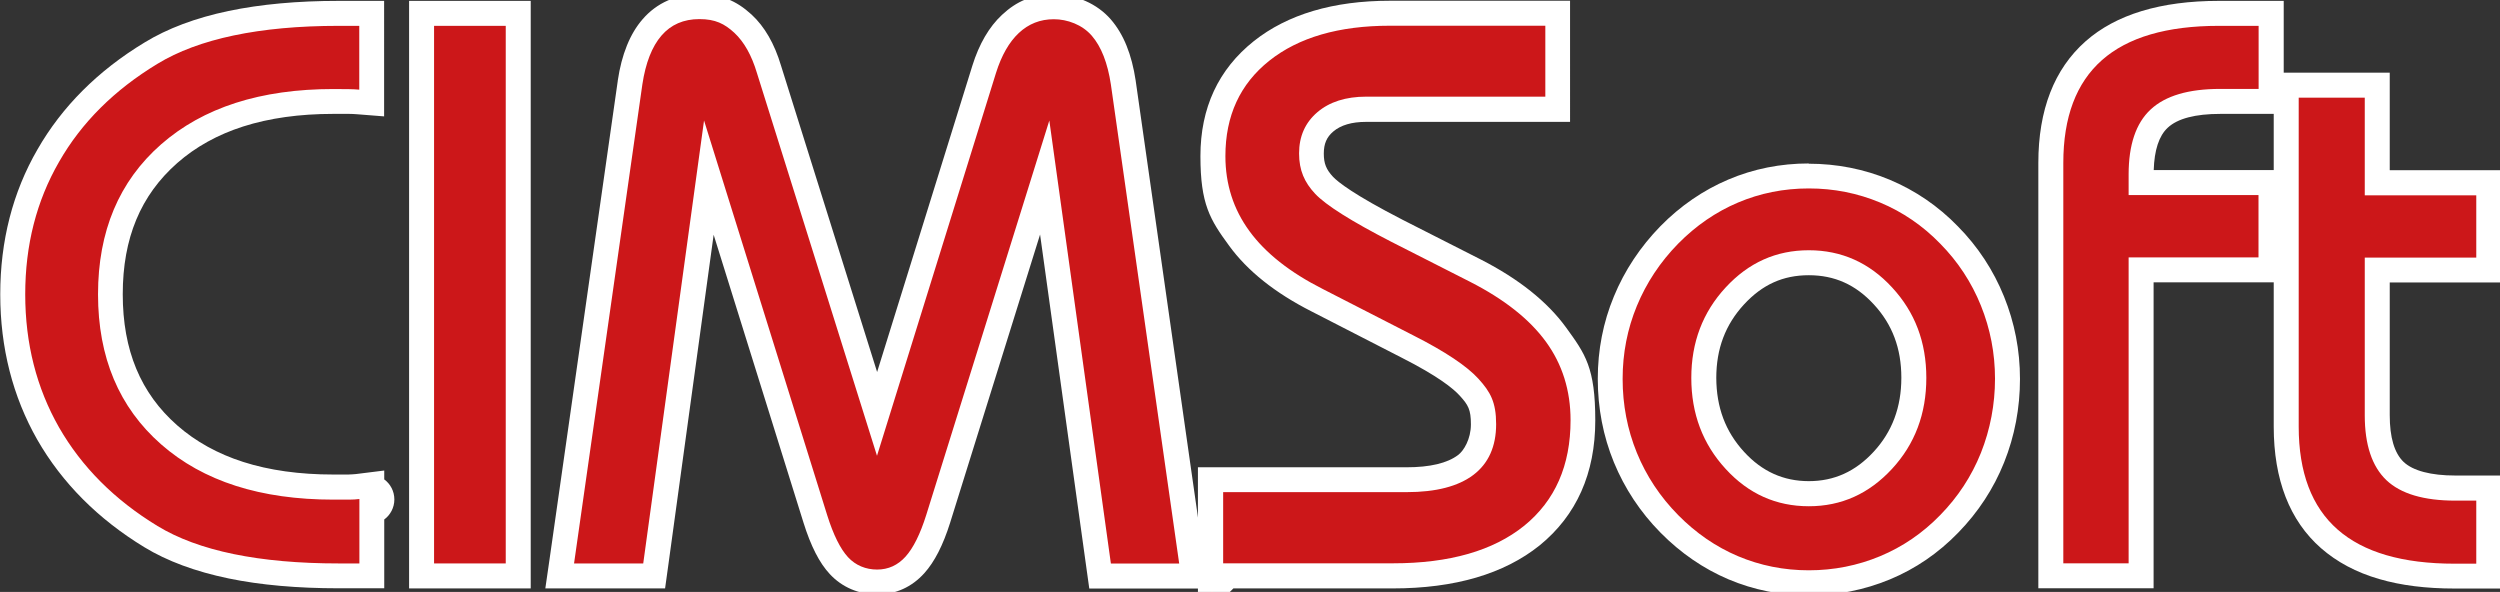
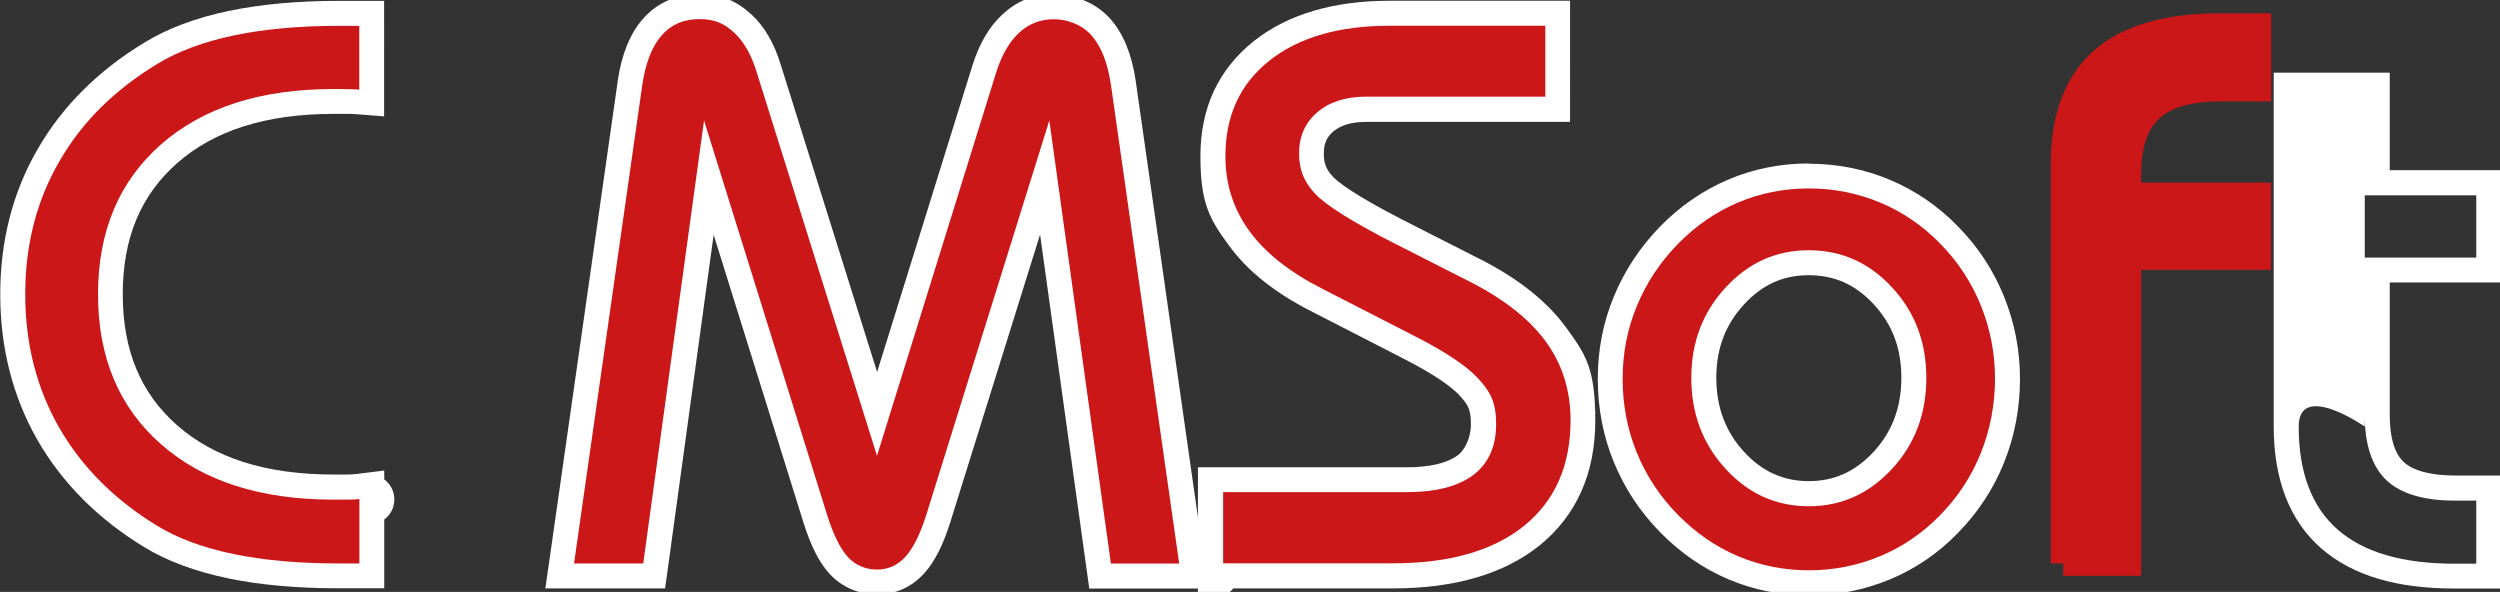
<svg xmlns="http://www.w3.org/2000/svg" id="Ebene_1" version="1.1" viewBox="0 0 2002 474">
  <rect x="0" y="0" width="2002" height="474" fill="#333333" stroke="none" />
  <defs>
    <style>
      .st0 {
        fill: #cc1719;
      }

      .st1 {
        fill: #fff;
      }
    </style>
  </defs>
  <g>
    <path class="st0" d="M271.3,461.2c-32.4,0-61.4-2.6-86.2-7.7-25.3-5.2-46.9-13.2-64.2-23.8-35.6-21.7-63.3-49.4-82.3-82.5-18.9-33.1-28.4-70.7-28.4-111.6s9.6-78.4,28.4-111.1c18.7-32.7,46.4-60.3,82.3-82.1,17.3-10.6,38.9-18.6,64.1-23.9,24.9-5.3,53.9-7.9,86.2-7.9h26.5v71.9l-10.8-.8c-2.3-.2-4.8-.4-7.3-.4h-.4c-2.6-.1-6.9-.1-12.2-.1-55.5,0-99.7,14.1-131.4,41.8-31.7,27.8-47.1,64.7-47.1,112.6s15.4,84.7,47.1,112.6c31.6,27.7,75.8,41.8,131.4,41.8h10.8c0,0,1.1,0,1.1,0,.2,0,.4,0,.6,0,3-.1,5.2-.2,7.1-.4l11.2-1.4v2.2c8,1.5,8.1,9.7,8.1,9.8,0,4.2-2.8,8.7-8.1,9.8v51.3h-26.5Z" />
    <path class="st1" d="M287.7,20.7v51.1c-2.6-.2-5.3-.4-8.1-.4-2.8-.1-7-.1-12.6-.1-58.3,0-104.3,14.8-138,44.3-33.7,29.6-50.5,69.6-50.5,120.1s16.8,90.5,50.5,120.1,79.7,44.3,138,44.3,16.3,0,20.8,0v51.1h-16.5c-31.9,0-59.9-2.5-84.2-7.5-24.2-5-44.6-12.5-61-22.5-34.5-21-60.7-47.4-78.8-78.9-18-31.6-27.1-67.1-27.1-106.6s9-74.7,27.1-106.1c18-31.5,44.3-57.6,78.8-78.5,16.4-10,36.8-17.6,61-22.7,24.2-5.1,52.2-7.7,84.1-7.7h16.5M287.8,399.5v.6c-4.5,0-8.9,0-8,0,2.9,0,5.6-.2,8-.5M287.8,400c7,0,14,0,0,0h0M307.7.7h-36.5c-32.9,0-62.6,2.7-88.2,8.1-26.3,5.5-48.9,14-67.2,25.2h0c-37.4,22.6-66.2,51.5-85.8,85.7C10.2,153.9.2,192.9.2,235.7s10,81.9,29.7,116.5h0s0,0,0,0c19.8,34.5,48.7,63.5,85.7,86,18.2,11.1,40.9,19.5,67.4,25,25.5,5.3,55.2,7.9,88.2,7.9h36.5v-55.1c4.9-3.6,8.1-9.5,8.1-16,0-6.7-3.2-12.5-8.1-16.1v-7.1l-22.5,2.8c-1.6.2-4,.3-6.2.4-.2,0-.4,0-.6,0h-10.8s0,0,0,0h-.8c-27,0-51.2-3.4-72.1-10.1-20.3-6.5-38-16.3-52.7-29.2-29.4-25.8-43.7-60.2-43.7-105.1s14.3-79.2,43.7-105.1c14.7-12.9,32.4-22.7,52.7-29.2,20.9-6.7,45.2-10.1,72.1-10.1s9.4,0,11.9,0h.4s.4,0,.4,0c2,0,4.1.1,6.6.3l21.5,1.7V.7h0Z" />
  </g>
  <g>
-     <rect class="st0" x="337.6" y="10.7" width="77.4" height="450.5" />
-     <path class="st1" d="M405,20.7v430.5h-57.4V20.7h57.4M425,.7h-97.4v470.5h97.4V.7h0Z" />
-   </g>
+     </g>
  <g>
    <path class="st0" d="M702.4,466.1c-11.9,0-22.8-4.7-30.6-13.1-7.2-7.8-13.4-20.1-18.9-37.5l-85.3-273.2-43.8,318.9h-75.6l56.3-395c2.9-19.2,8.8-34,17.6-44.2,9.5-11.1,22.3-16.7,38-16.7s24.3,4,34.8,13.7c9.1,8.5,16.1,20.7,20.8,36.4l86.6,276.1,85.8-276c4.9-15.7,12-27.9,21-36.3,9.7-9.1,21.4-13.7,34.8-13.7s29,6.2,38,16.7c8.9,10.4,14.7,24.8,17.6,44.1l56.3,395.1h-74.9l-44.4-319.2-85.3,273.4c-5.3,16.8-11.4,28.9-18.6,36.9-8.2,9.1-18.4,13.7-30.2,13.7Z" />
    <path class="st1" d="M560.1,15.3c12.7,0,20.1,3.7,28,11,7.8,7.3,13.8,18,18,32l96.2,306.7,95.3-306.6c4.4-14,10.5-24.7,18.3-32,7.8-7.3,17.1-11,28-11s22.8,4.4,30.4,13.2c7.6,8.8,12.7,21.8,15.3,39.1l54.7,383.6h-54.7l-49.3-354.8-98.6,316c-4.8,15.2-10.3,26.3-16.5,33.2-6.2,6.9-13.8,10.4-22.8,10.4s-17.2-3.3-23.3-9.9c-6.1-6.6-11.7-17.8-16.7-33.7l-98.6-316-48.7,354.7h-55.4l54.7-383.6c2.6-17.2,7.7-30.3,15.3-39.1,7.6-8.8,17.7-13.2,30.4-13.2M560.1-4.7c-18.4,0-34.2,7-45.5,20.1-10.1,11.6-16.8,28.2-19.9,49.2h0c0,0,0,.2,0,.2l-54.7,383.6-3.3,22.8h95.9l2.4-17.3,36.5-265.9,71.9,230.4c5.9,18.9,12.8,32.4,21.1,41.3,9.7,10.5,23.2,16.3,38,16.3s27.7-5.9,37.7-17c8.2-9.1,15-22.4,20.7-40.5h0s0,0,0,0l72-230.7,37,266.3,2.4,17.2h95.2l-3.3-22.8-54.7-383.6h0c0,0,0-.1,0-.1-3.2-21.3-9.7-37.4-19.9-49.2-10.9-12.6-27.9-20.1-45.5-20.1s-30,5.5-41.7,16.4c-10.3,9.6-18.3,23.3-23.7,40.6h0s0,0,0,0l-76.3,245.4-77-245.5c-5.2-17.4-13.1-31.1-23.5-40.7h0s0,0,0,0c-12.4-11.4-24.8-16.3-41.6-16.3h0Z" />
  </g>
  <g>
    <path class="st0" d="M969.5,384.1h157c21.1,0,37-4,47.4-11.8,9.6-7.3,14.2-17.9,14.2-32.6s-3.7-20.9-11.4-29.5c-8.5-9.4-25.2-20.4-49.6-32.8l-72.2-37c-27.7-14-48.7-30.7-62.4-49.5-14-19.1-21.1-41.3-21.1-65.9,0-35.3,13.1-63.6,39-84.2,25.2-20,59.8-30.2,102.7-30.2h134.5v76.8h-153.4c-13.9,0-24.9,3.4-32.7,10.1-7.5,6.4-11.1,14.7-11.1,25.3s2.9,17.8,10.1,25.5c5.3,5.7,19.8,16.6,58.5,36.5l62.8,31.9c28.7,14.6,50.4,31.8,64.5,51.1,14.3,19.7,21.6,42.8,21.6,68.7,0,39.2-13.7,70.2-40.8,92.3-26.6,21.5-64.1,32.3-111.4,32.3h-131.8l-14.2,14.2v-91.2Z" />
    <path class="st1" d="M1237.5,20.6v56.8h-143.4c-16.4,0-29.5,4.2-39.2,12.5-9.7,8.3-14.6,19.3-14.6,32.9s4.3,23.2,12.8,32.3,28.9,22,61.2,38.6l62.8,31.9c27.5,14,47.8,30.1,60.9,48.1s19.7,39,19.7,62.8c0,36.3-12.4,64.4-37.1,84.5-24.8,20-59.8,30.1-105.1,30.1h-136c0,.1,0-57,0-57h147c23.4,0,41.2-4.6,53.4-13.8,12.1-9.2,18.2-22.8,18.2-40.6s-4.7-25.9-14-36.2c-9.3-10.3-26.8-22-52.5-35l-72.2-37c-26.5-13.4-46.1-28.9-58.9-46.5-12.8-17.5-19.2-37.5-19.2-60,0-32.3,11.7-57.7,35.2-76.4,23.4-18.6,55.6-28,96.5-28h124.5M1257.5.6h-144.5c-45.3,0-81.9,10.9-108.9,32.3-28.4,22.6-42.8,53.5-42.8,92.1s7.7,50.9,23,71.8c14.6,20.1,36.8,37.8,66,52.6l72.1,37h0s0,0,0,0c29,14.7,41.4,24.7,46.7,30.6,6.6,7.3,8.8,10.9,8.8,22.8s-5.8,21.3-10.3,24.6c-8.6,6.5-22.5,9.8-41.3,9.8h-167v125.3l28.4-28.3h127.6c49.7,0,89.2-11.6,117.7-34.5h0s0,0,0,0c29.5-24,44.5-57.7,44.5-100s-7.9-53.1-23.5-74.6c-15-20.6-37.9-38.8-68-54.2l-62.8-31.9c-39.3-20.2-51.8-30.3-55.7-34.4-5.5-5.9-7.4-10.7-7.4-18.6s2.3-13.2,7.6-17.7c6-5.1,14.8-7.7,26.2-7.7h163.4V.6h0Z" />
  </g>
  <g>
    <path class="st0" d="M1448.5,466.7c-21.2,0-41.6-4.1-60.6-12.1-18.8-8-36-19.8-51.1-35.1-15.3-15.5-27.2-33.4-35.2-53.1-8.1-19.7-12.1-40.9-12.1-63h0c0-21.8,4.1-42.7,12.2-62.2,8.1-19.7,20-37.5,35.2-53.1,15.1-15.3,32.3-27.1,51.1-35.1,18.9-8,39.3-12.1,60.6-12.1s41.7,4.1,60.9,12.1c19.2,8,36.5,19.8,51.4,35.2,15,15.2,26.7,33,34.7,52.8,8,19.8,12,40.8,12,62.3s-4,43.1-12,63.1c-7.9,19.8-19.6,37.7-34.7,53.1-14.9,15.3-32.2,27.1-51.4,35.1-19.2,8-39.7,12.1-60.9,12.1ZM1364.4,302.7c0,26.3,8.1,47.9,24.9,66.1,16.4,18,35.8,26.7,59.2,26.7s42.7-8.7,59.3-26.7c16.7-18.1,24.8-39.7,24.8-66.1s-8.1-47.6-24.7-65.6c-16.5-17.9-35.9-26.6-59.4-26.6s-42.7,8.7-59.3,26.6c-16.7,18.1-24.8,39.5-24.8,65.7Z" />
    <path class="st1" d="M1448.5,150.9c20.1,0,39.1,3.8,57.1,11.3s34.1,18.5,48.1,32.9c14.2,14.4,25.1,31,32.6,49.6,7.5,18.6,11.3,38.2,11.3,58.6s-3.8,40.6-11.3,59.4c-7.5,18.7-18.4,35.3-32.6,49.8-14,14.4-30.1,25.4-48.1,32.9-18,7.5-37.1,11.3-57.1,11.3s-38.9-3.8-56.7-11.3c-17.7-7.5-33.7-18.5-47.9-32.9-14.4-14.6-25.5-31.3-33.1-49.9-7.6-18.6-11.4-38.4-11.4-59.2h0c0-20.5,3.8-40,11.4-58.4,7.6-18.4,18.6-35.1,33.1-49.9,14.2-14.4,30.2-25.4,47.9-32.9s36.6-11.3,56.7-11.3M1354.4,302.7h0s0,0,0,0h0c0,28.6,9.2,52.9,27.5,72.8,18.3,20,40.5,29.9,66.6,29.9s48.2-10,66.6-29.9c18.4-19.9,27.5-44.2,27.5-72.9s-9.1-52.6-27.4-72.4c-18.2-19.8-40.5-29.8-66.7-29.8s-48.2,9.9-66.6,29.8c-18.4,19.9-27.5,44-27.5,72.4M1448.5,130.9c-22.6,0-44.3,4.3-64.5,12.9-20,8.5-38.3,21-54.3,37.3h0s0,0,0,0c-16.1,16.5-28.7,35.4-37.3,56.3-8.6,20.7-12.9,42.9-12.9,65.9h0c0,23.5,4.3,45.9,12.9,66.9,8.6,20.9,21.1,39.9,37.4,56.4,16,16.2,34.3,28.8,54.3,37.3,20.3,8.6,42,12.9,64.5,12.9s44.3-4.3,64.8-12.8c20.5-8.5,38.9-21.1,54.7-37.4,16-16.4,28.4-35.3,36.8-56.3,8.5-21.2,12.7-43.7,12.7-66.8s-4.3-45.1-12.8-66.1c-8.5-21-20.9-39.9-36.9-56.1-15.8-16.3-34.2-28.8-54.7-37.4-20.4-8.5-42.2-12.8-64.8-12.8h0ZM1374.4,302.7c0-23.5,7.3-42.7,22.2-58.9,14.7-15.9,31.2-23.4,51.9-23.4s37.5,7.6,52,23.3h0s0,0,0,0c14.9,16.1,22.1,35.3,22.1,58.8s-7.3,43.2-22.2,59.3c-14.6,15.8-31.6,23.5-51.9,23.5s-37.4-7.7-51.8-23.4c-15-16.3-22.2-35.7-22.3-59.3h0ZM1354.4,322.7h0,0Z" />
  </g>
  <g>
    <path class="st0" d="M1652.3,461.1v-9.9h-10V130.5c0-39.5,11.6-69.7,34.4-89.9,22.5-19.8,56.1-29.9,100.1-29.9h41.9v70.5h-40.7c-22.7,0-39.1,4.6-49,13.8-9.6,8.9-14.4,24-14.4,44.7v6.5h104v69.9h-104v245h-62.3Z" />
-     <path class="st1" d="M1808.7,20.7v50.5h-30.7c-25.5,0-44,5.5-55.8,16.5s-17.6,28.4-17.6,52v16.5h104v49.9h-104v245h-52.3V130.5c0-36.7,10.3-64.1,31-82.4,20.6-18.2,51.8-27.4,93.5-27.4h31.9M1652.3,451.1h0c0,0,0,0,0,0M1828.7.7h-51.9c-46.5,0-82.4,10.9-106.7,32.4-25.1,22.2-37.8,54.9-37.8,97.4v340.6h92.3v-245h104v-89.9h-103.9c.5-16,4.2-27.4,11.2-33.9,7.9-7.4,22.1-11.1,42.2-11.1h50.7V.7h0Z" />
  </g>
  <g>
-     <path class="st0" d="M1965.6,461.4c-44,0-77.8-10.1-100.3-29.9-22.9-20.1-34.5-50.4-34.5-89.9V68.2h72.9v78.2h89.3v69.9h-89.3v116.3c0,20.6,4.8,35.7,14.2,44.7,9.5,9,25.8,13.6,48.3,13.6h26.8v70.5h-27.4Z" />
-     <path class="st1" d="M1893.7,78.2v78.2h89.3v49.9h-89.3v126.3c0,23.6,5.8,40.9,17.3,51.9,11.5,10.9,29.9,16.4,55.2,16.4h16.8v50.5h-17.4c-41.7,0-72.9-9.1-93.7-27.4-20.7-18.2-31.1-45.7-31.1-82.4V78.2s52.9,0,52.9,0M1840.8,78.2h0,0M1840.8,78.2h0M1913.7,58.2h-92.9v283.4c0,42.5,12.7,75.3,37.9,97.4,12.6,11,28.2,19.4,46.6,24.7,17.3,5.1,37.6,7.6,60.3,7.6h37.4v-90.5h-36.8c-19.5,0-33.9-3.8-41.4-10.9-7.4-7.1-11.1-19.7-11.1-37.4v-106.3h89.3v-89.9h-89.3V58.2h0Z" />
+     <path class="st1" d="M1893.7,78.2v78.2h89.3v49.9h-89.3v126.3c0,23.6,5.8,40.9,17.3,51.9,11.5,10.9,29.9,16.4,55.2,16.4h16.8v50.5h-17.4c-41.7,0-72.9-9.1-93.7-27.4-20.7-18.2-31.1-45.7-31.1-82.4s52.9,0,52.9,0M1840.8,78.2h0,0M1840.8,78.2h0M1913.7,58.2h-92.9v283.4c0,42.5,12.7,75.3,37.9,97.4,12.6,11,28.2,19.4,46.6,24.7,17.3,5.1,37.6,7.6,60.3,7.6h37.4v-90.5h-36.8c-19.5,0-33.9-3.8-41.4-10.9-7.4-7.1-11.1-19.7-11.1-37.4v-106.3h89.3v-89.9h-89.3V58.2h0Z" />
  </g>
</svg>